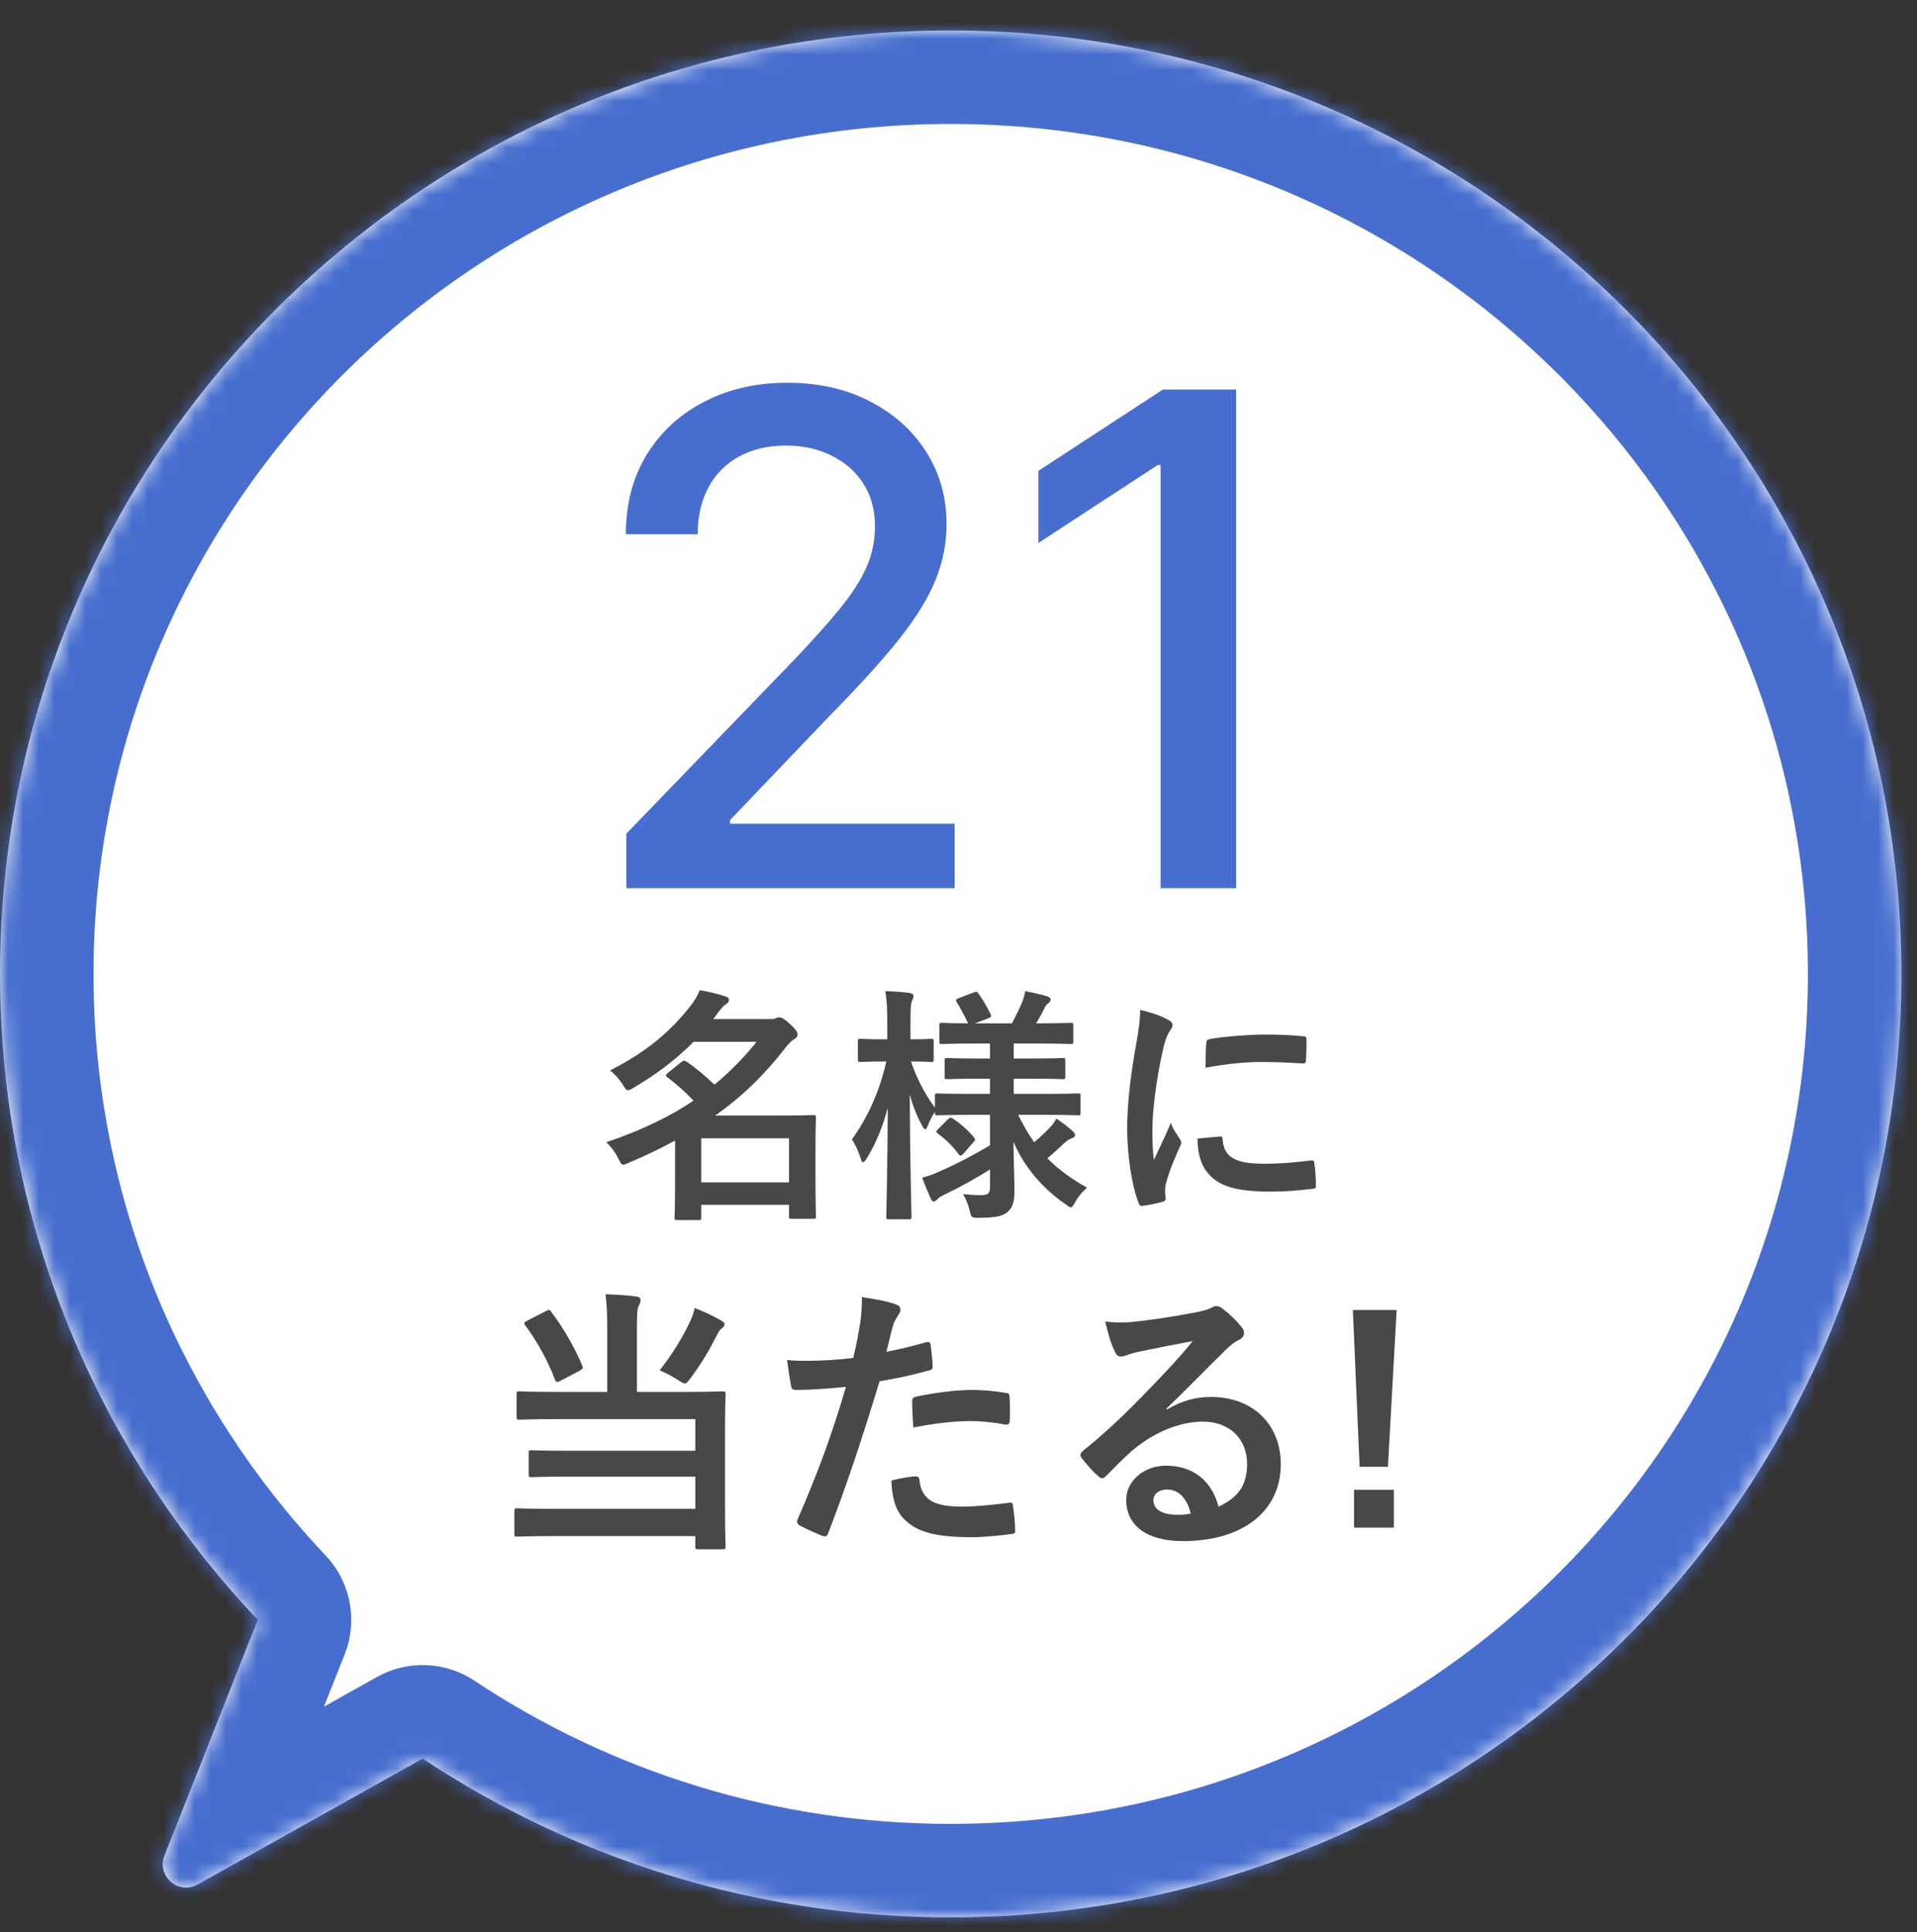
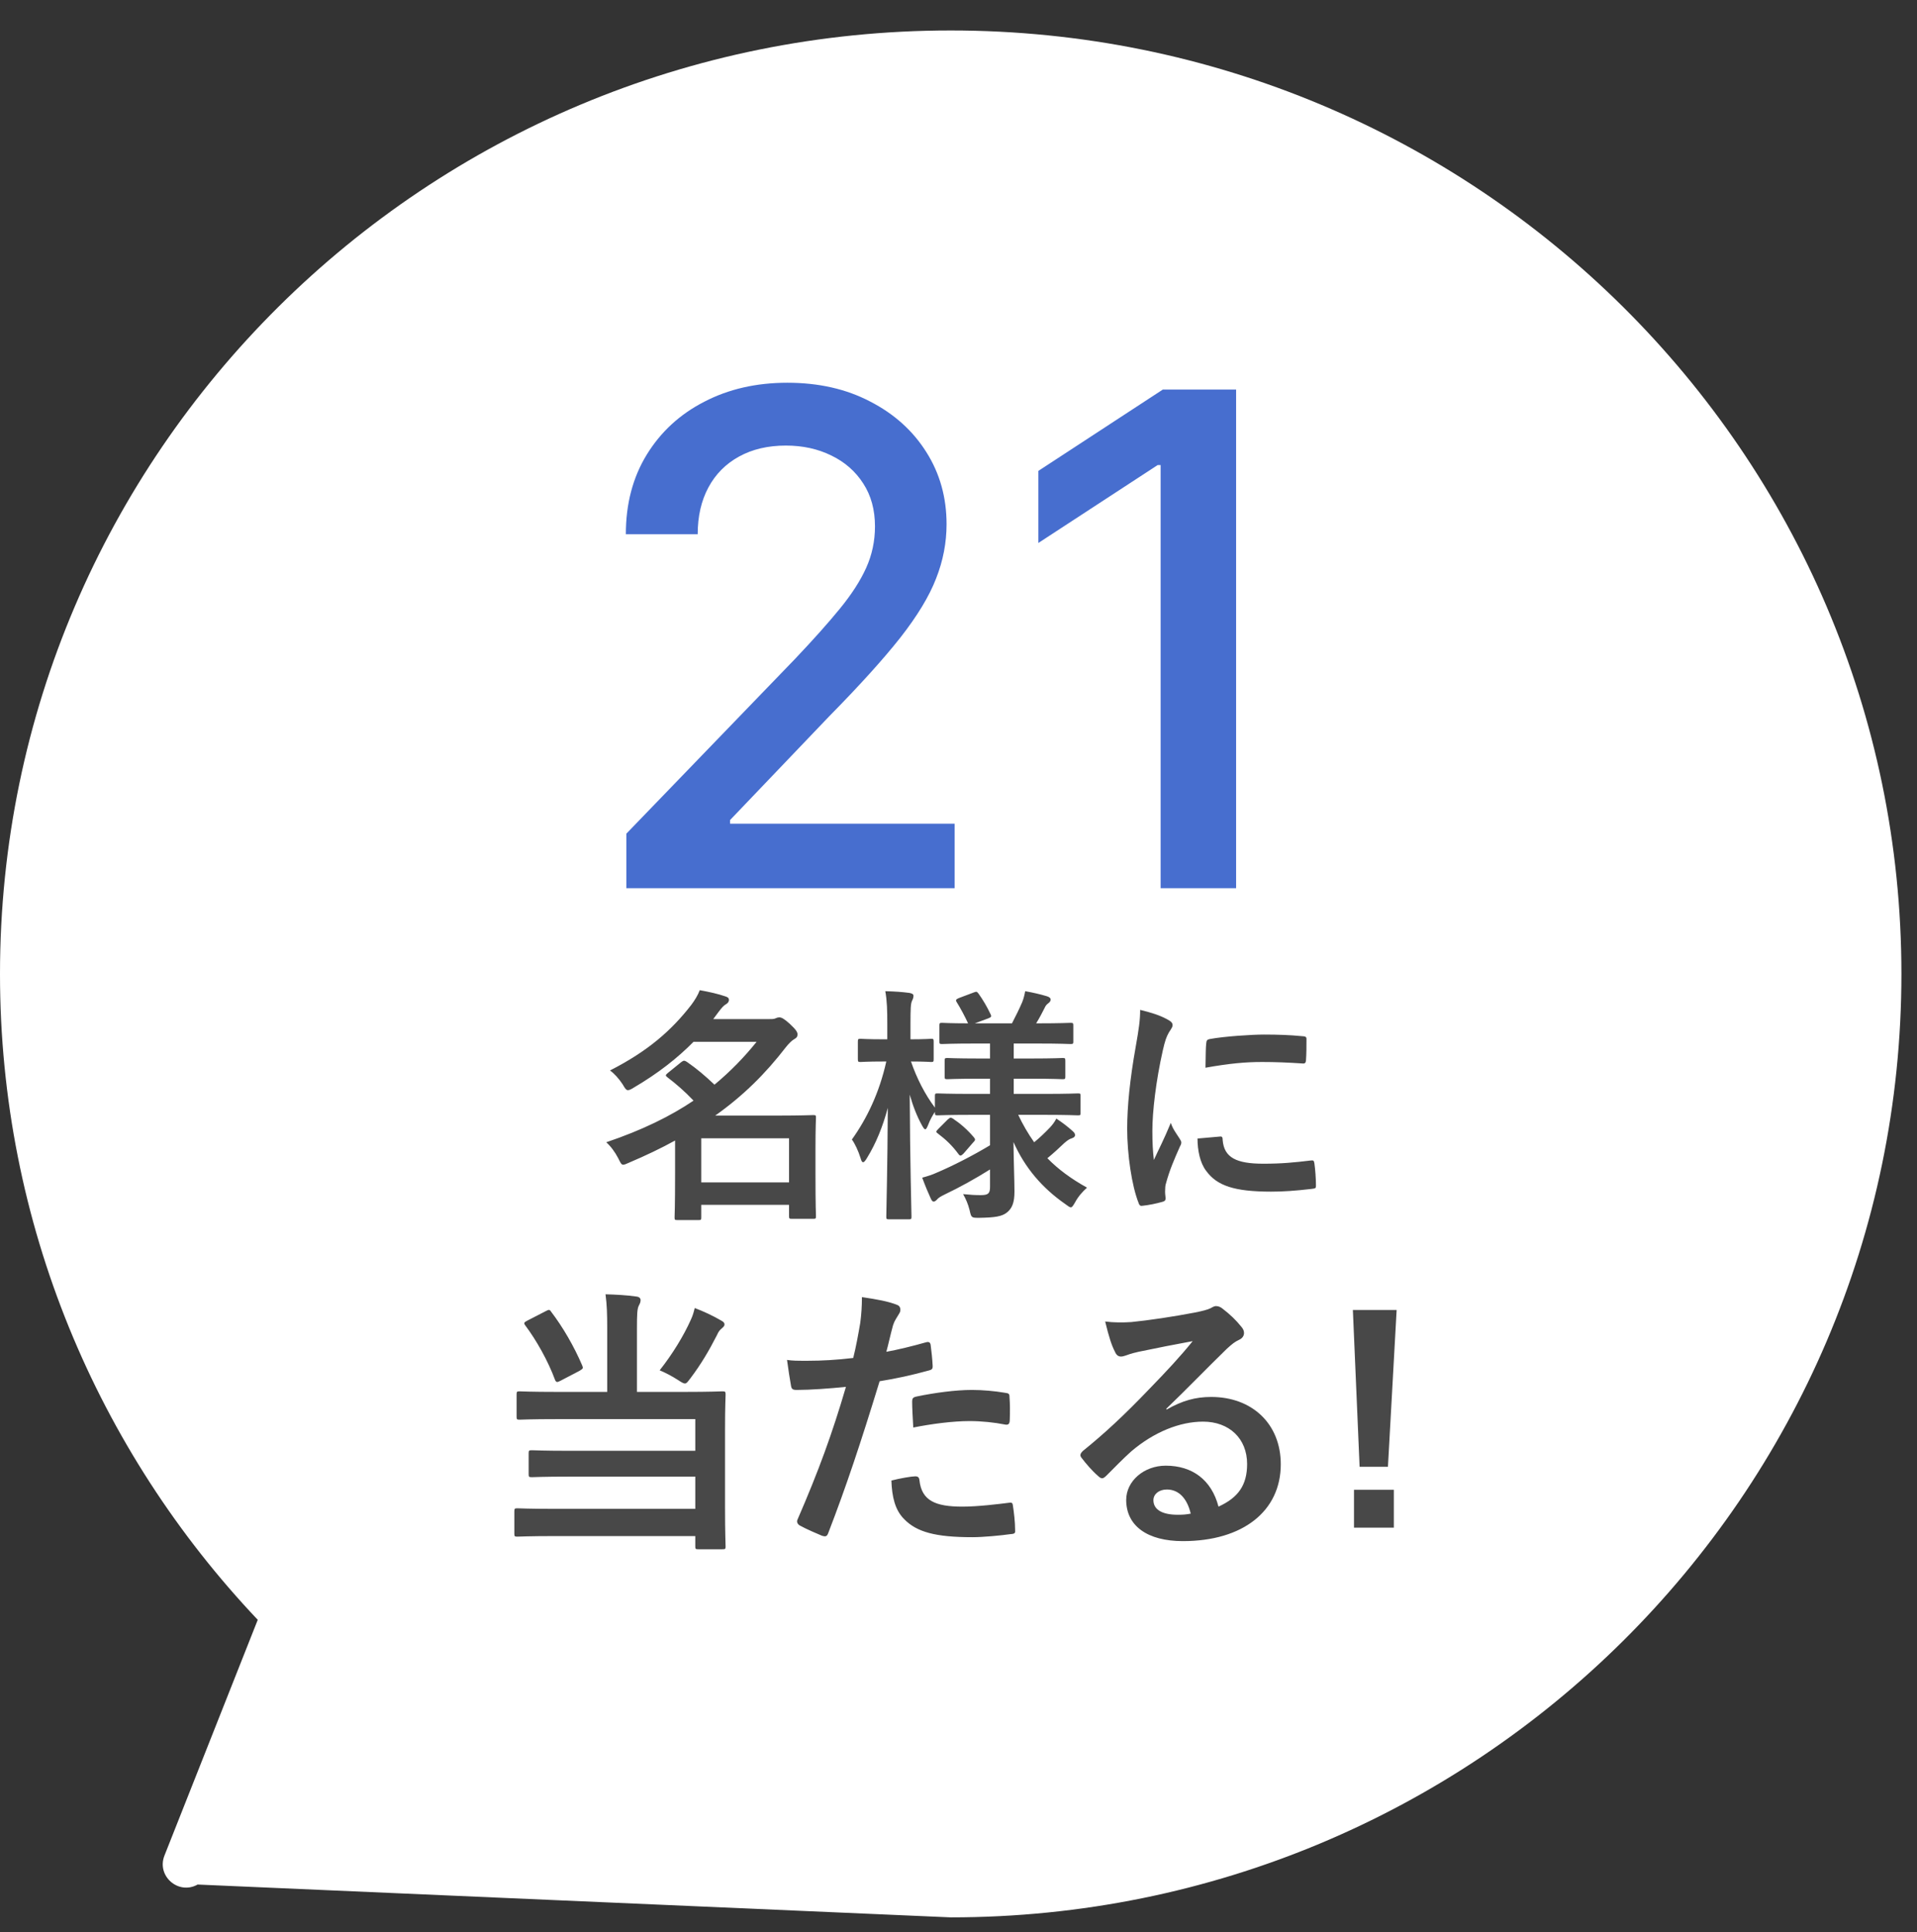
<svg xmlns="http://www.w3.org/2000/svg" width="123" height="124" viewBox="0 0 123 124" fill="none">
  <rect x="0" y="0" width="123" height="124" fill="#333333" stroke="none" />
  <mask id="path-1-inside-1_3681_629" fill="white">
    <path d="M61 1.955C94.689 1.955 122 29.062 122 62.5C122 95.938 94.689 123.045 61 123.045C48.463 123.045 36.81 119.29 27.118 112.853L12.68 120.939C11.448 121.629 10.033 120.391 10.552 119.079L16.538 103.95C6.283 93.118 8.96685e-07 78.537 0 62.5C0 29.062 27.311 1.955 61 1.955Z" />
  </mask>
-   <path d="M61 1.955C94.689 1.955 122 29.062 122 62.5C122 95.938 94.689 123.045 61 123.045C48.463 123.045 36.81 119.29 27.118 112.853L12.68 120.939C11.448 121.629 10.033 120.391 10.552 119.079L16.538 103.95C6.283 93.118 8.96685e-07 78.537 0 62.5C0 29.062 27.311 1.955 61 1.955Z" fill="white" />
-   <path d="M61 1.955V-4.045V1.955ZM122 62.5H128H122ZM61 123.045V129.045V123.045ZM27.118 112.853L30.438 107.855C28.563 106.609 26.15 106.518 24.186 107.618L27.118 112.853ZM12.68 120.939L15.611 126.174L15.612 126.174L12.68 120.939ZM10.552 119.079L4.973 116.872L4.973 116.872L10.552 119.079ZM16.538 103.95L22.117 106.158C22.975 103.989 22.499 101.519 20.895 99.825L16.538 103.95ZM0 62.5H-6H0ZM61 1.955V7.955C91.418 7.955 116 32.418 116 62.5H122H128C128 25.706 97.961 -4.045 61 -4.045V1.955ZM122 62.5H116C116 92.582 91.418 117.045 61 117.045V123.045V129.045C97.961 129.045 128 99.294 128 62.5H122ZM61 123.045V117.045C49.678 117.045 39.174 113.657 30.438 107.855L27.118 112.853L23.799 117.851C34.445 124.922 47.248 129.045 61 129.045V123.045ZM27.118 112.853L24.186 107.618L9.748 115.705L12.68 120.939L15.612 126.174L30.05 118.087L27.118 112.853ZM12.68 120.939L9.748 115.704C13.439 113.637 17.69 117.346 16.131 121.287L10.552 119.079L4.973 116.872C2.375 123.437 9.458 129.621 15.611 126.174L12.68 120.939ZM10.552 119.079L16.131 121.287L22.117 106.158L16.538 103.95L10.959 101.743L4.973 116.872L10.552 119.079ZM16.538 103.95L20.895 99.825C11.649 90.058 6 76.937 6 62.5H0H-6C-6 80.138 0.917 96.177 12.181 108.075L16.538 103.95ZM0 62.5H6C6 32.418 30.582 7.955 61 7.955V1.955V-4.045C24.039 -4.045 -6 25.706 -6 62.5H0Z" fill="#476ECF" mask="url(#path-1-inside-1_3681_629)" />
+   <path d="M61 1.955C94.689 1.955 122 29.062 122 62.5C122 95.938 94.689 123.045 61 123.045L12.68 120.939C11.448 121.629 10.033 120.391 10.552 119.079L16.538 103.95C6.283 93.118 8.96685e-07 78.537 0 62.5C0 29.062 27.311 1.955 61 1.955Z" fill="white" />
  <path d="M40.188 57V53.5L51.016 42.281C52.172 41.062 53.125 39.995 53.875 39.078C54.635 38.151 55.203 37.271 55.578 36.438C55.953 35.604 56.141 34.719 56.141 33.781C56.141 32.719 55.891 31.802 55.391 31.031C54.891 30.25 54.208 29.651 53.344 29.234C52.479 28.807 51.505 28.594 50.422 28.594C49.276 28.594 48.276 28.828 47.422 29.297C46.568 29.766 45.911 30.427 45.453 31.281C44.995 32.135 44.766 33.135 44.766 34.281H40.156C40.156 32.333 40.604 30.63 41.5 29.172C42.396 27.713 43.625 26.583 45.188 25.781C46.75 24.969 48.526 24.562 50.516 24.562C52.526 24.562 54.297 24.963 55.828 25.766C57.37 26.557 58.573 27.641 59.438 29.016C60.302 30.38 60.734 31.922 60.734 33.641C60.734 34.828 60.51 35.99 60.062 37.125C59.625 38.26 58.859 39.526 57.766 40.922C56.672 42.307 55.151 43.99 53.203 45.969L46.844 52.625V52.859H61.25V57H40.188ZM79.312 25V57H74.469V29.844H74.281L66.625 34.844V30.219L74.609 25H79.312Z" fill="#476ECF" />
  <path d="M38.96 89.324V85.256C38.96 84.302 38.942 83.762 38.852 83.06C39.5 83.078 40.22 83.114 40.832 83.204C41.012 83.222 41.102 83.312 41.102 83.438C41.102 83.582 41.048 83.672 40.976 83.816C40.886 84.014 40.868 84.338 40.868 85.256V89.324H43.874C45.62 89.324 46.232 89.288 46.34 89.288C46.538 89.288 46.556 89.306 46.556 89.504C46.556 89.612 46.52 90.242 46.52 91.7V96.776C46.52 98.396 46.556 99.134 46.556 99.242C46.556 99.404 46.538 99.422 46.34 99.422H44.81C44.63 99.422 44.612 99.404 44.612 99.242V98.576H35.684C33.92 98.576 33.308 98.612 33.2 98.612C33.02 98.612 33.002 98.594 33.002 98.414V97.01C33.002 96.812 33.02 96.794 33.2 96.794C33.308 96.794 33.92 96.83 35.684 96.83H44.612V94.76H36.602C34.838 94.76 34.244 94.796 34.136 94.796C33.938 94.796 33.92 94.778 33.92 94.598V93.266C33.92 93.086 33.938 93.068 34.136 93.068C34.244 93.068 34.838 93.104 36.602 93.104H44.612V91.07H35.792C34.028 91.07 33.452 91.106 33.344 91.106C33.164 91.106 33.146 91.088 33.146 90.908V89.504C33.146 89.306 33.164 89.288 33.344 89.288C33.452 89.288 34.028 89.324 35.792 89.324H38.96ZM42.326 87.938C43.154 86.894 43.874 85.706 44.324 84.698C44.45 84.428 44.504 84.23 44.576 83.942C45.152 84.158 45.764 84.446 46.286 84.752C46.448 84.842 46.484 84.896 46.484 85.004C46.484 85.076 46.448 85.13 46.304 85.256C46.196 85.346 46.106 85.436 45.998 85.688C45.494 86.678 44.972 87.56 44.306 88.442C44.126 88.676 44.054 88.784 43.946 88.784C43.856 88.784 43.73 88.712 43.514 88.568C43.1 88.298 42.632 88.064 42.326 87.938ZM33.83 84.752L35.018 84.14C35.216 84.032 35.27 84.032 35.36 84.176C36.116 85.166 36.836 86.408 37.358 87.632C37.43 87.812 37.412 87.83 37.178 87.974L35.972 88.604C35.738 88.73 35.684 88.712 35.612 88.55C35.162 87.326 34.406 85.994 33.704 85.058C33.596 84.914 33.614 84.86 33.83 84.752ZM56.87 86.75C57.572 86.624 58.544 86.39 59.426 86.138C59.624 86.084 59.696 86.174 59.714 86.318C59.768 86.714 59.822 87.236 59.84 87.614C59.858 87.848 59.804 87.902 59.57 87.956C58.454 88.262 57.536 88.46 56.438 88.64C55.214 92.636 54.296 95.39 53.144 98.378C53.054 98.63 52.946 98.612 52.748 98.558C52.568 98.486 51.686 98.108 51.308 97.892C51.164 97.802 51.11 97.658 51.164 97.532C52.532 94.382 53.396 92.006 54.278 89C53.234 89.108 51.974 89.198 51.128 89.198C50.858 89.198 50.786 89.144 50.75 88.91C50.678 88.532 50.588 87.92 50.498 87.272C50.876 87.326 51.092 87.326 51.83 87.326C52.73 87.326 53.702 87.272 54.746 87.146C54.926 86.426 55.07 85.634 55.196 84.896C55.268 84.356 55.304 83.816 55.304 83.24C56.258 83.384 56.996 83.51 57.572 83.744C57.716 83.798 57.77 83.924 57.77 84.032C57.77 84.104 57.77 84.194 57.68 84.32C57.536 84.572 57.392 84.752 57.302 85.04C57.122 85.688 56.996 86.3 56.87 86.75ZM57.194 95.012C57.752 94.868 58.49 94.742 58.724 94.742C58.904 94.742 58.976 94.814 58.994 94.994C59.138 96.308 60.02 96.686 61.748 96.686C62.756 96.686 64.052 96.524 64.772 96.434C64.916 96.416 64.97 96.452 64.988 96.596C65.06 97.064 65.132 97.676 65.132 98.162C65.15 98.378 65.132 98.432 64.844 98.45C64.232 98.54 63.062 98.648 62.396 98.648C60.038 98.648 58.814 98.324 58.004 97.478C57.428 96.902 57.23 96.056 57.194 95.012ZM58.598 91.61C58.562 90.98 58.526 90.332 58.526 89.972C58.526 89.72 58.58 89.666 58.85 89.612C59.984 89.378 61.316 89.198 62.36 89.198C63.062 89.198 63.836 89.27 64.466 89.378C64.718 89.414 64.772 89.432 64.772 89.648C64.808 90.098 64.808 90.602 64.79 91.088C64.79 91.394 64.7 91.466 64.448 91.412C63.818 91.286 62.99 91.196 62.216 91.196C61.136 91.196 59.768 91.376 58.598 91.61ZM74.834 90.404L74.852 90.458C75.86 89.882 76.706 89.648 77.714 89.648C80.342 89.648 82.178 91.376 82.178 93.968C82.178 96.974 79.748 98.9 75.896 98.9C73.628 98.9 72.26 97.928 72.26 96.254C72.26 95.048 73.394 94.058 74.798 94.058C76.49 94.058 77.732 94.958 78.182 96.686C79.442 96.11 80.018 95.318 80.018 93.95C80.018 92.312 78.866 91.232 77.192 91.232C75.698 91.232 74.042 91.898 72.584 93.14C72.062 93.608 71.558 94.13 71.018 94.67C70.892 94.796 70.802 94.868 70.712 94.868C70.64 94.868 70.55 94.814 70.442 94.706C70.064 94.382 69.668 93.914 69.38 93.536C69.272 93.392 69.326 93.266 69.47 93.122C70.874 91.988 72.116 90.836 73.736 89.144C74.852 87.992 75.698 87.092 76.526 86.066C75.446 86.264 74.168 86.516 73.052 86.75C72.818 86.804 72.584 86.858 72.296 86.966C72.206 87.002 72.026 87.056 71.936 87.056C71.756 87.056 71.63 86.966 71.54 86.75C71.324 86.336 71.162 85.832 70.91 84.806C71.45 84.878 72.044 84.878 72.584 84.842C73.682 84.734 75.266 84.5 76.67 84.23C77.12 84.14 77.48 84.05 77.66 83.96C77.75 83.906 77.912 83.816 78.002 83.816C78.182 83.816 78.29 83.87 78.416 83.96C78.956 84.374 79.316 84.734 79.622 85.112C79.766 85.274 79.82 85.4 79.82 85.544C79.82 85.724 79.712 85.886 79.514 85.976C79.208 86.12 79.064 86.246 78.722 86.552C77.408 87.83 76.202 89.09 74.834 90.404ZM76.4 97.136C76.166 96.146 75.626 95.588 74.87 95.588C74.348 95.588 74.006 95.894 74.006 96.272C74.006 96.83 74.492 97.208 75.572 97.208C75.896 97.208 76.13 97.19 76.4 97.136ZM89.612 84.068L89.054 94.13H87.236L86.804 84.068H89.612ZM89.432 95.606V98.036H86.876V95.606H89.432Z" fill="#484848" />
  <path d="M48.547 66.856H44.499C43.491 67.88 42.243 68.872 40.659 69.8C40.483 69.912 40.371 69.96 40.291 69.96C40.179 69.96 40.099 69.848 39.955 69.592C39.715 69.224 39.411 68.888 39.139 68.696C41.587 67.448 43.091 66.12 44.355 64.488C44.579 64.184 44.771 63.88 44.899 63.544C45.523 63.656 46.083 63.784 46.547 63.944C46.707 63.992 46.771 64.056 46.771 64.168C46.771 64.28 46.707 64.376 46.563 64.456C46.435 64.536 46.323 64.648 46.083 64.968L45.763 65.4H49.251C49.539 65.4 49.603 65.4 49.715 65.368C49.795 65.336 49.891 65.288 50.003 65.288C50.147 65.288 50.323 65.384 50.675 65.704C51.091 66.088 51.171 66.248 51.171 66.376C51.171 66.52 51.123 66.6 50.947 66.696C50.803 66.776 50.611 66.968 50.419 67.208C49.123 68.888 47.715 70.296 45.891 71.592H50.003C51.379 71.592 52.083 71.56 52.179 71.56C52.339 71.56 52.355 71.576 52.355 71.72C52.355 71.832 52.323 72.296 52.323 73.784V75.256C52.323 77.496 52.355 77.944 52.355 78.04C52.355 78.2 52.339 78.216 52.179 78.216H50.819C50.643 78.216 50.627 78.2 50.627 78.04V77.32H44.995V78.12C44.995 78.28 44.979 78.296 44.835 78.296H43.459C43.299 78.296 43.283 78.28 43.283 78.12C43.283 78.04 43.315 77.528 43.315 75.288V73.192C42.419 73.688 41.443 74.152 40.355 74.616C40.179 74.696 40.067 74.744 39.987 74.744C39.859 74.744 39.811 74.616 39.667 74.328C39.459 73.928 39.187 73.56 38.899 73.304C41.219 72.52 43.027 71.624 44.499 70.632C43.923 70.024 43.363 69.544 42.835 69.144C42.771 69.096 42.723 69.048 42.723 69.016C42.723 68.968 42.771 68.92 42.851 68.856L43.699 68.168C43.779 68.104 43.843 68.072 43.891 68.072C43.955 68.072 44.003 68.104 44.083 68.152C44.707 68.584 45.235 69.032 45.843 69.608C46.883 68.744 47.763 67.832 48.547 66.856ZM50.627 73.048H44.995V75.88H50.627V73.048ZM63.523 71.544H62.339C60.803 71.544 60.259 71.576 60.163 71.576C60.003 71.576 59.987 71.56 59.987 71.4V71.352C59.827 71.592 59.667 71.88 59.555 72.184C59.475 72.376 59.427 72.472 59.363 72.472C59.315 72.472 59.251 72.392 59.155 72.216C58.835 71.64 58.579 70.984 58.371 70.248C58.387 74.424 58.483 77.816 58.483 78.072C58.483 78.232 58.467 78.248 58.307 78.248H57.043C56.883 78.248 56.867 78.232 56.867 78.072C56.867 77.832 56.947 74.76 56.963 71.096C56.643 72.296 56.211 73.368 55.619 74.328C55.523 74.488 55.443 74.584 55.379 74.584C55.315 74.584 55.267 74.504 55.219 74.328C55.075 73.864 54.851 73.384 54.659 73.128C55.619 71.784 56.419 70.136 56.867 68.12H56.691C55.635 68.12 55.315 68.152 55.219 68.152C55.059 68.152 55.043 68.136 55.043 67.96V66.856C55.043 66.68 55.059 66.664 55.219 66.664C55.315 66.664 55.635 66.696 56.691 66.696H56.931V65.752C56.931 64.792 56.915 64.248 56.803 63.608C57.411 63.624 57.875 63.656 58.355 63.72C58.515 63.752 58.611 63.8 58.611 63.896C58.611 64.024 58.579 64.104 58.515 64.232C58.435 64.424 58.419 64.68 58.419 65.736V66.696C59.347 66.696 59.651 66.664 59.747 66.664C59.891 66.664 59.907 66.68 59.907 66.856V67.96C59.907 68.136 59.891 68.152 59.747 68.152C59.651 68.152 59.347 68.12 58.451 68.12C58.819 69.192 59.347 70.232 59.987 71.08V70.344C59.987 70.184 60.003 70.168 60.163 70.168C60.259 70.168 60.803 70.2 62.339 70.2H63.523V69.224H62.787C61.363 69.224 60.883 69.256 60.787 69.256C60.627 69.256 60.611 69.24 60.611 69.08V68.088C60.611 67.912 60.627 67.896 60.787 67.896C60.883 67.896 61.363 67.928 62.787 67.928H63.523V66.968H62.563C61.059 66.968 60.547 67 60.451 67C60.291 67 60.275 66.984 60.275 66.84V65.816C60.275 65.656 60.291 65.64 60.451 65.64C60.531 65.64 60.979 65.672 62.115 65.672C61.907 65.224 61.635 64.712 61.395 64.328C61.299 64.184 61.331 64.136 61.507 64.056L62.483 63.688C62.659 63.624 62.675 63.624 62.787 63.768C63.043 64.12 63.347 64.632 63.555 65.08C63.635 65.24 63.603 65.272 63.411 65.352L62.547 65.672H64.931C65.155 65.24 65.411 64.728 65.587 64.312C65.683 64.072 65.731 63.864 65.779 63.608C66.307 63.704 66.723 63.8 67.155 63.928C67.315 63.976 67.411 64.04 67.411 64.152C67.411 64.232 67.363 64.312 67.251 64.392C67.139 64.472 67.075 64.568 67.027 64.68C66.883 64.968 66.691 65.336 66.483 65.672H66.579C68.067 65.672 68.579 65.64 68.675 65.64C68.851 65.64 68.867 65.656 68.867 65.816V66.84C68.867 66.984 68.851 67 68.675 67C68.579 67 68.067 66.968 66.579 66.968H65.043V67.928H66.179C67.619 67.928 68.083 67.896 68.179 67.896C68.339 67.896 68.355 67.912 68.355 68.088V69.08C68.355 69.24 68.339 69.256 68.179 69.256C68.083 69.256 67.619 69.224 66.179 69.224H65.043V70.2H66.995C68.531 70.2 69.059 70.168 69.155 70.168C69.331 70.168 69.331 70.184 69.331 70.344V71.4C69.331 71.56 69.331 71.576 69.155 71.576C69.059 71.576 68.531 71.544 66.995 71.544H65.331C65.635 72.184 65.971 72.76 66.355 73.304C66.707 73.016 67.011 72.728 67.379 72.344C67.539 72.168 67.651 72.024 67.779 71.784C68.163 72.04 68.483 72.28 68.803 72.568C68.915 72.664 68.979 72.744 68.979 72.84C68.979 72.936 68.915 73 68.771 73.048C68.611 73.096 68.499 73.176 68.291 73.352C67.987 73.64 67.651 73.96 67.203 74.328C67.907 75.048 68.739 75.656 69.747 76.216C69.459 76.472 69.187 76.776 68.979 77.16C68.851 77.384 68.787 77.48 68.707 77.48C68.627 77.48 68.531 77.4 68.355 77.272C66.883 76.248 65.763 74.952 65.027 73.288C65.043 74.664 65.091 75.752 65.091 76.472C65.091 77.16 64.947 77.56 64.579 77.832C64.275 78.056 63.875 78.136 62.835 78.152C62.323 78.152 62.323 78.152 62.211 77.656C62.115 77.272 61.971 76.936 61.795 76.632C62.291 76.68 62.563 76.696 62.931 76.696C63.411 76.696 63.523 76.584 63.523 76.168V75.048C62.611 75.624 61.539 76.216 60.627 76.648C60.371 76.776 60.227 76.856 60.131 76.968C60.067 77.048 59.971 77.112 59.907 77.112C59.843 77.112 59.795 77.064 59.731 76.936C59.555 76.552 59.379 76.136 59.171 75.576C59.523 75.48 59.827 75.384 60.099 75.256C61.123 74.824 62.435 74.152 63.523 73.496V71.544ZM62.451 73.304L61.827 74.024C61.667 74.184 61.603 74.2 61.507 74.072C61.107 73.528 60.707 73.144 60.179 72.744C60.035 72.648 60.051 72.6 60.195 72.456L60.803 71.848C60.963 71.704 61.011 71.704 61.139 71.784C61.619 72.104 62.051 72.472 62.499 73C62.595 73.128 62.579 73.176 62.451 73.304ZM73.155 64.808C73.875 64.984 74.387 65.144 74.867 65.4C75.139 65.544 75.235 65.64 75.235 65.784C75.235 65.896 75.203 65.944 74.995 66.264C74.835 66.552 74.755 66.776 74.611 67.4C74.163 69.384 73.939 71.352 73.939 72.568C73.939 73.352 73.971 73.88 74.035 74.44C74.371 73.704 74.659 73.176 75.123 72.056C75.251 72.456 75.459 72.712 75.683 73.064C75.731 73.144 75.795 73.24 75.795 73.304C75.795 73.416 75.763 73.48 75.715 73.56C75.347 74.392 75.043 75.08 74.803 75.976C74.771 76.072 74.755 76.248 74.755 76.472C74.755 76.664 74.787 76.792 74.787 76.92C74.787 77.032 74.723 77.096 74.579 77.128C74.179 77.24 73.731 77.336 73.267 77.384C73.155 77.4 73.091 77.32 73.059 77.208C72.611 76.088 72.323 74.056 72.323 72.44C72.323 71 72.499 69.256 72.867 67.192C73.075 66.008 73.155 65.48 73.155 64.808ZM76.835 73.064L78.291 72.936C78.419 72.92 78.451 73 78.451 73.176C78.547 74.28 79.315 74.68 81.059 74.68C82.259 74.68 83.043 74.6 84.115 74.472C84.275 74.456 84.307 74.472 84.339 74.68C84.387 75.016 84.435 75.64 84.435 76.056C84.435 76.248 84.435 76.264 84.163 76.296C83.075 76.424 82.307 76.472 81.555 76.472C79.187 76.472 78.083 76.088 77.395 75.144C76.995 74.632 76.835 73.816 76.835 73.064ZM77.347 68.52C77.363 67.624 77.363 67.224 77.395 66.952C77.411 66.76 77.459 66.712 77.619 66.68C78.563 66.504 80.355 66.392 81.091 66.392C82.051 66.392 82.787 66.424 83.459 66.488C83.795 66.504 83.827 66.536 83.827 66.696C83.827 67.176 83.827 67.608 83.795 68.056C83.779 68.2 83.731 68.264 83.587 68.248C82.627 68.184 81.795 68.152 80.979 68.152C79.907 68.152 78.867 68.248 77.347 68.52Z" fill="#484848" />
</svg>